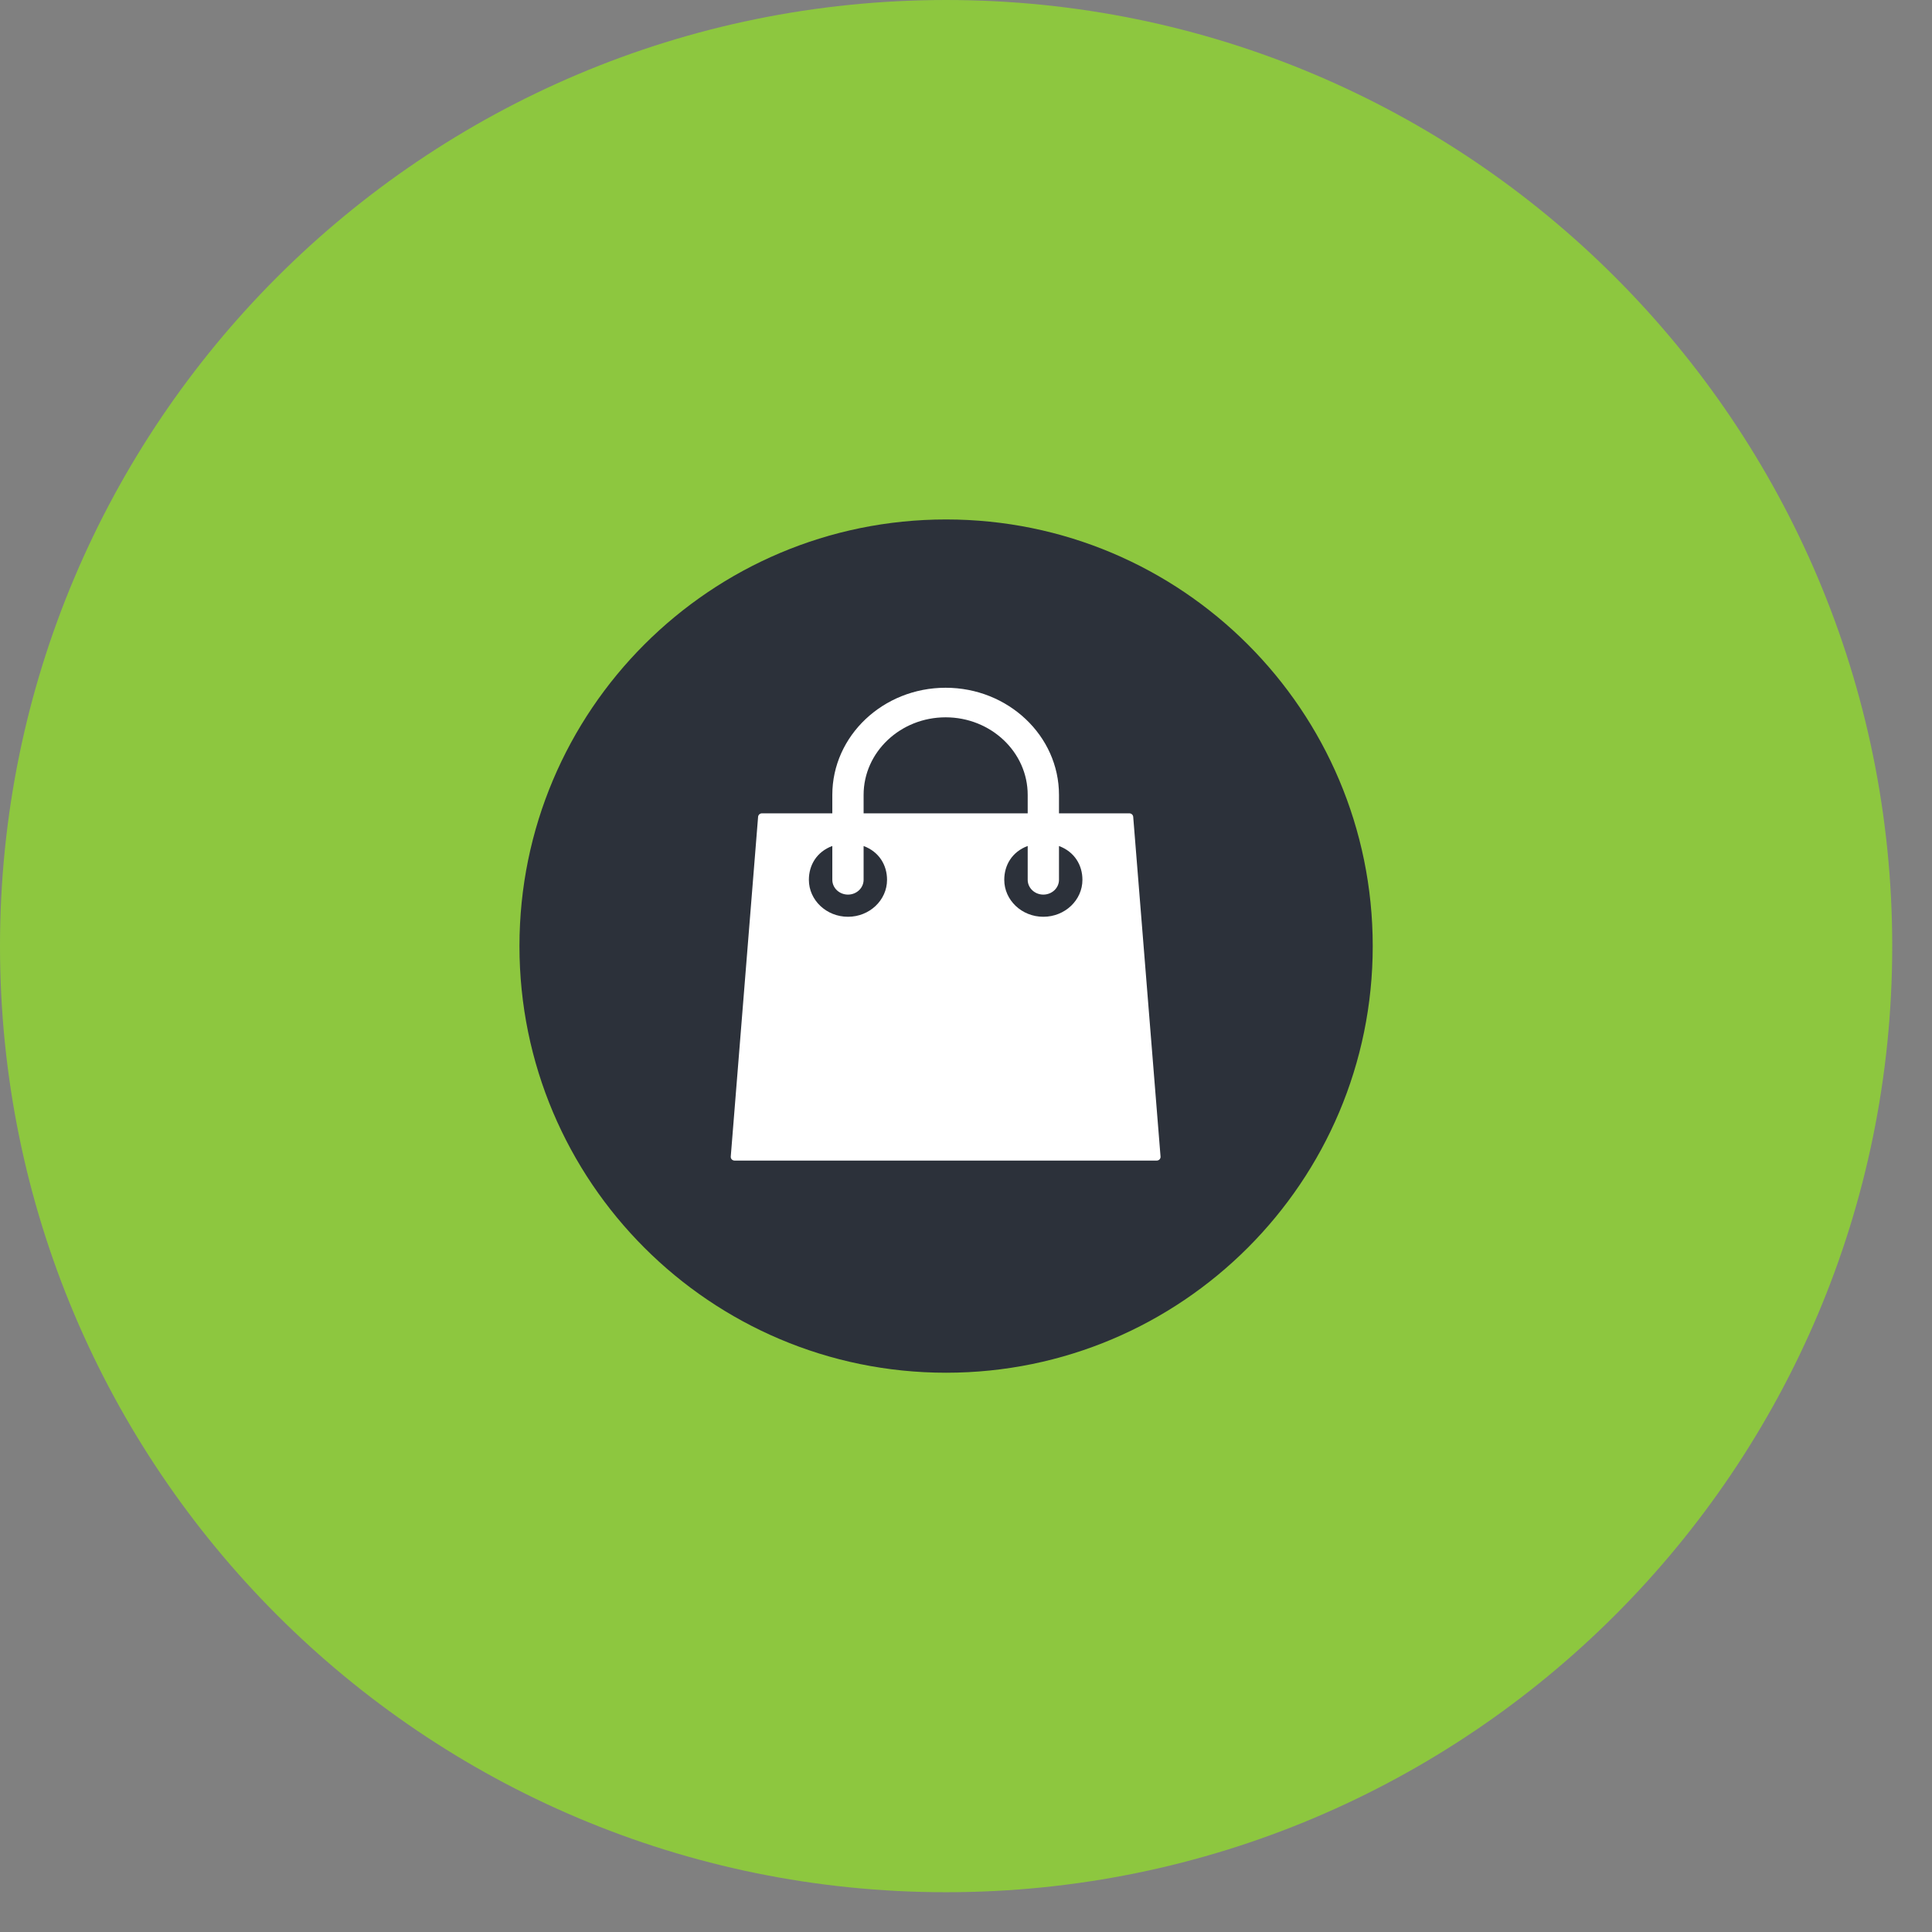
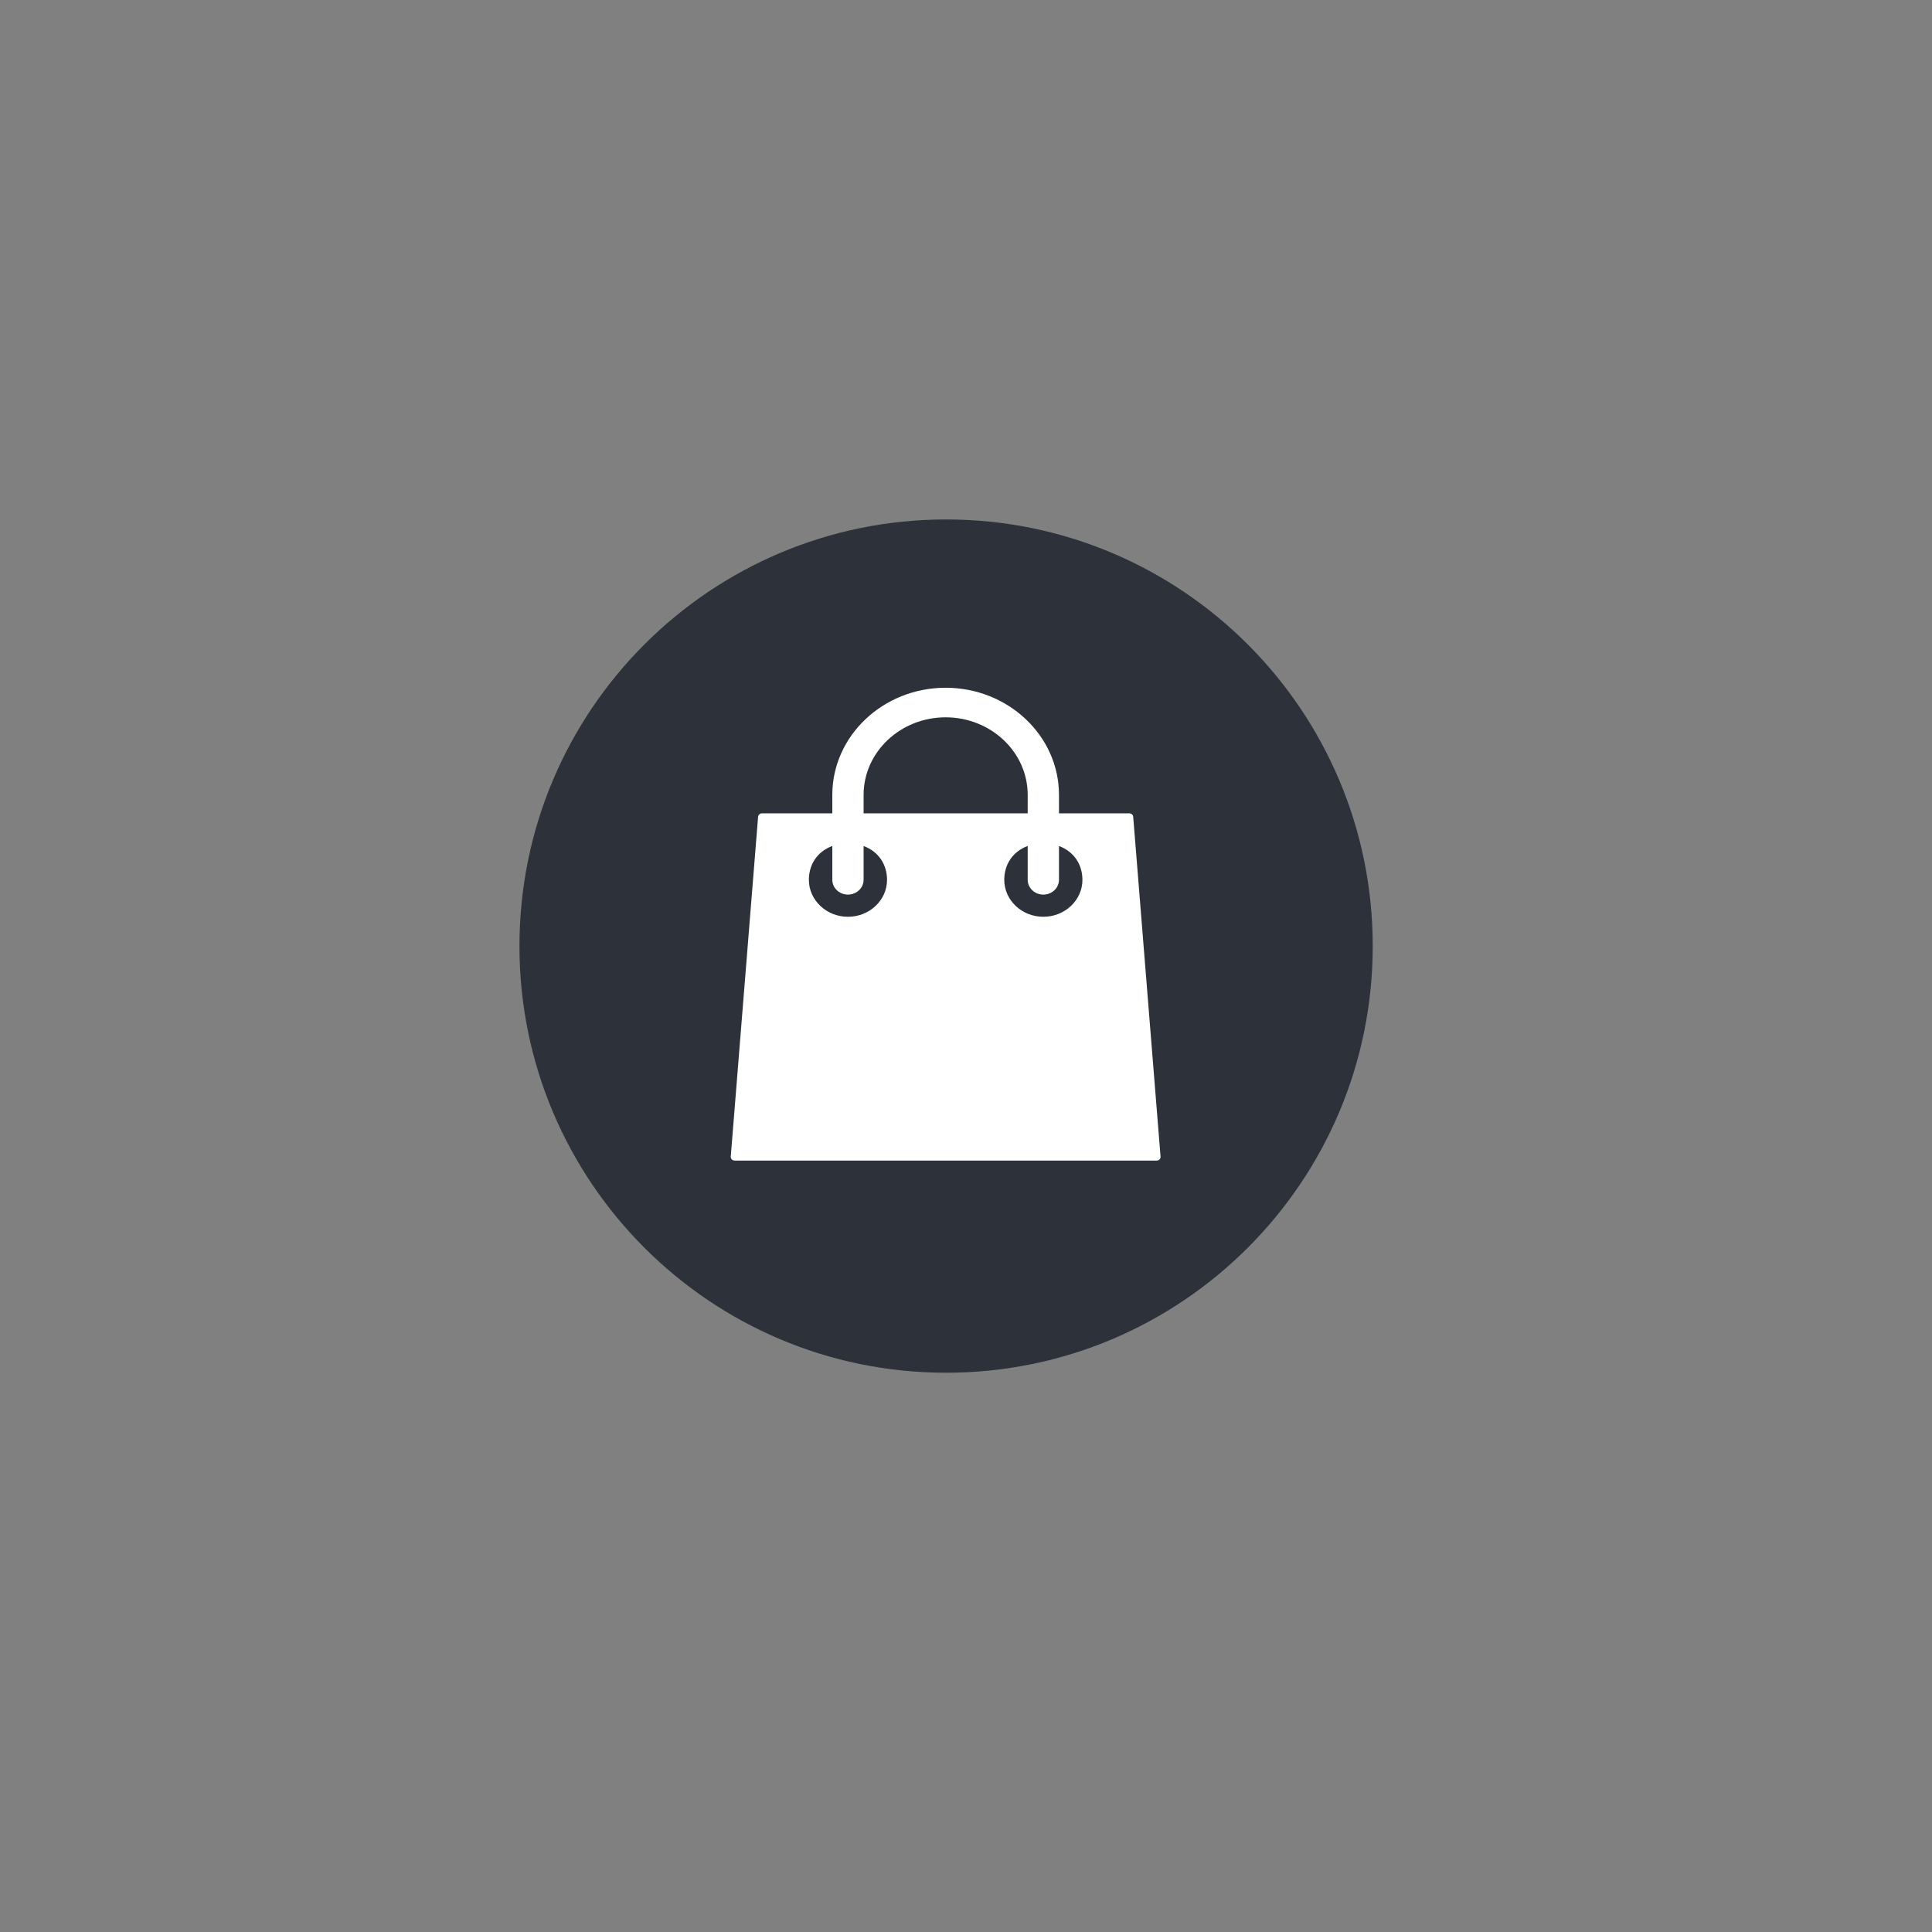
<svg xmlns="http://www.w3.org/2000/svg" width="46" height="46" viewBox="0 0 46 46" fill="none">
  <rect x="0" y="0" width="46" height="46" fill="#808080" stroke="none" />
-   <path d="M22.526 45.053C34.967 45.053 45.053 34.967 45.053 22.526C45.053 10.085 34.967 0 22.526 0C10.085 0 0 10.085 0 22.526C0 34.967 10.085 45.053 22.526 45.053Z" fill="#8DC73F" />
  <path d="M22.526 32.684C28.136 32.684 32.684 28.136 32.684 22.526C32.684 16.916 28.136 12.368 22.526 12.368C16.916 12.368 12.368 16.916 12.368 22.526C12.368 28.136 16.916 32.684 22.526 32.684Z" fill="#2C313A" />
  <path d="M26.981 19.447C26.977 19.401 26.937 19.365 26.888 19.365H25.214V18.926C25.214 17.519 24.003 16.375 22.515 16.375C21.028 16.375 19.817 17.519 19.817 18.926V19.365H18.143C18.094 19.365 18.054 19.401 18.05 19.447L17.399 27.538C17.397 27.562 17.406 27.587 17.423 27.605C17.441 27.623 17.466 27.633 17.491 27.633H27.54C27.566 27.633 27.59 27.623 27.608 27.605C27.625 27.587 27.634 27.563 27.632 27.538L26.981 19.447ZM20.562 18.926C20.562 17.907 21.438 17.079 22.515 17.079C23.593 17.079 24.469 17.907 24.469 18.926V19.365H20.562V18.926ZM20.19 21.828C19.677 21.828 19.259 21.433 19.259 20.948C19.259 20.598 19.445 20.281 19.817 20.142V20.948C19.817 21.142 19.984 21.3 20.19 21.3C20.395 21.3 20.562 21.142 20.562 20.948V20.143C20.934 20.282 21.12 20.6 21.12 20.948C21.12 21.433 20.703 21.828 20.19 21.828ZM24.841 21.828C24.328 21.828 23.911 21.433 23.911 20.948C23.911 20.598 24.097 20.281 24.469 20.142V20.948C24.469 21.142 24.636 21.3 24.841 21.3C25.047 21.3 25.214 21.142 25.214 20.948V20.143C25.586 20.282 25.772 20.6 25.772 20.948C25.772 21.433 25.355 21.828 24.841 21.828Z" fill="white" />
</svg>